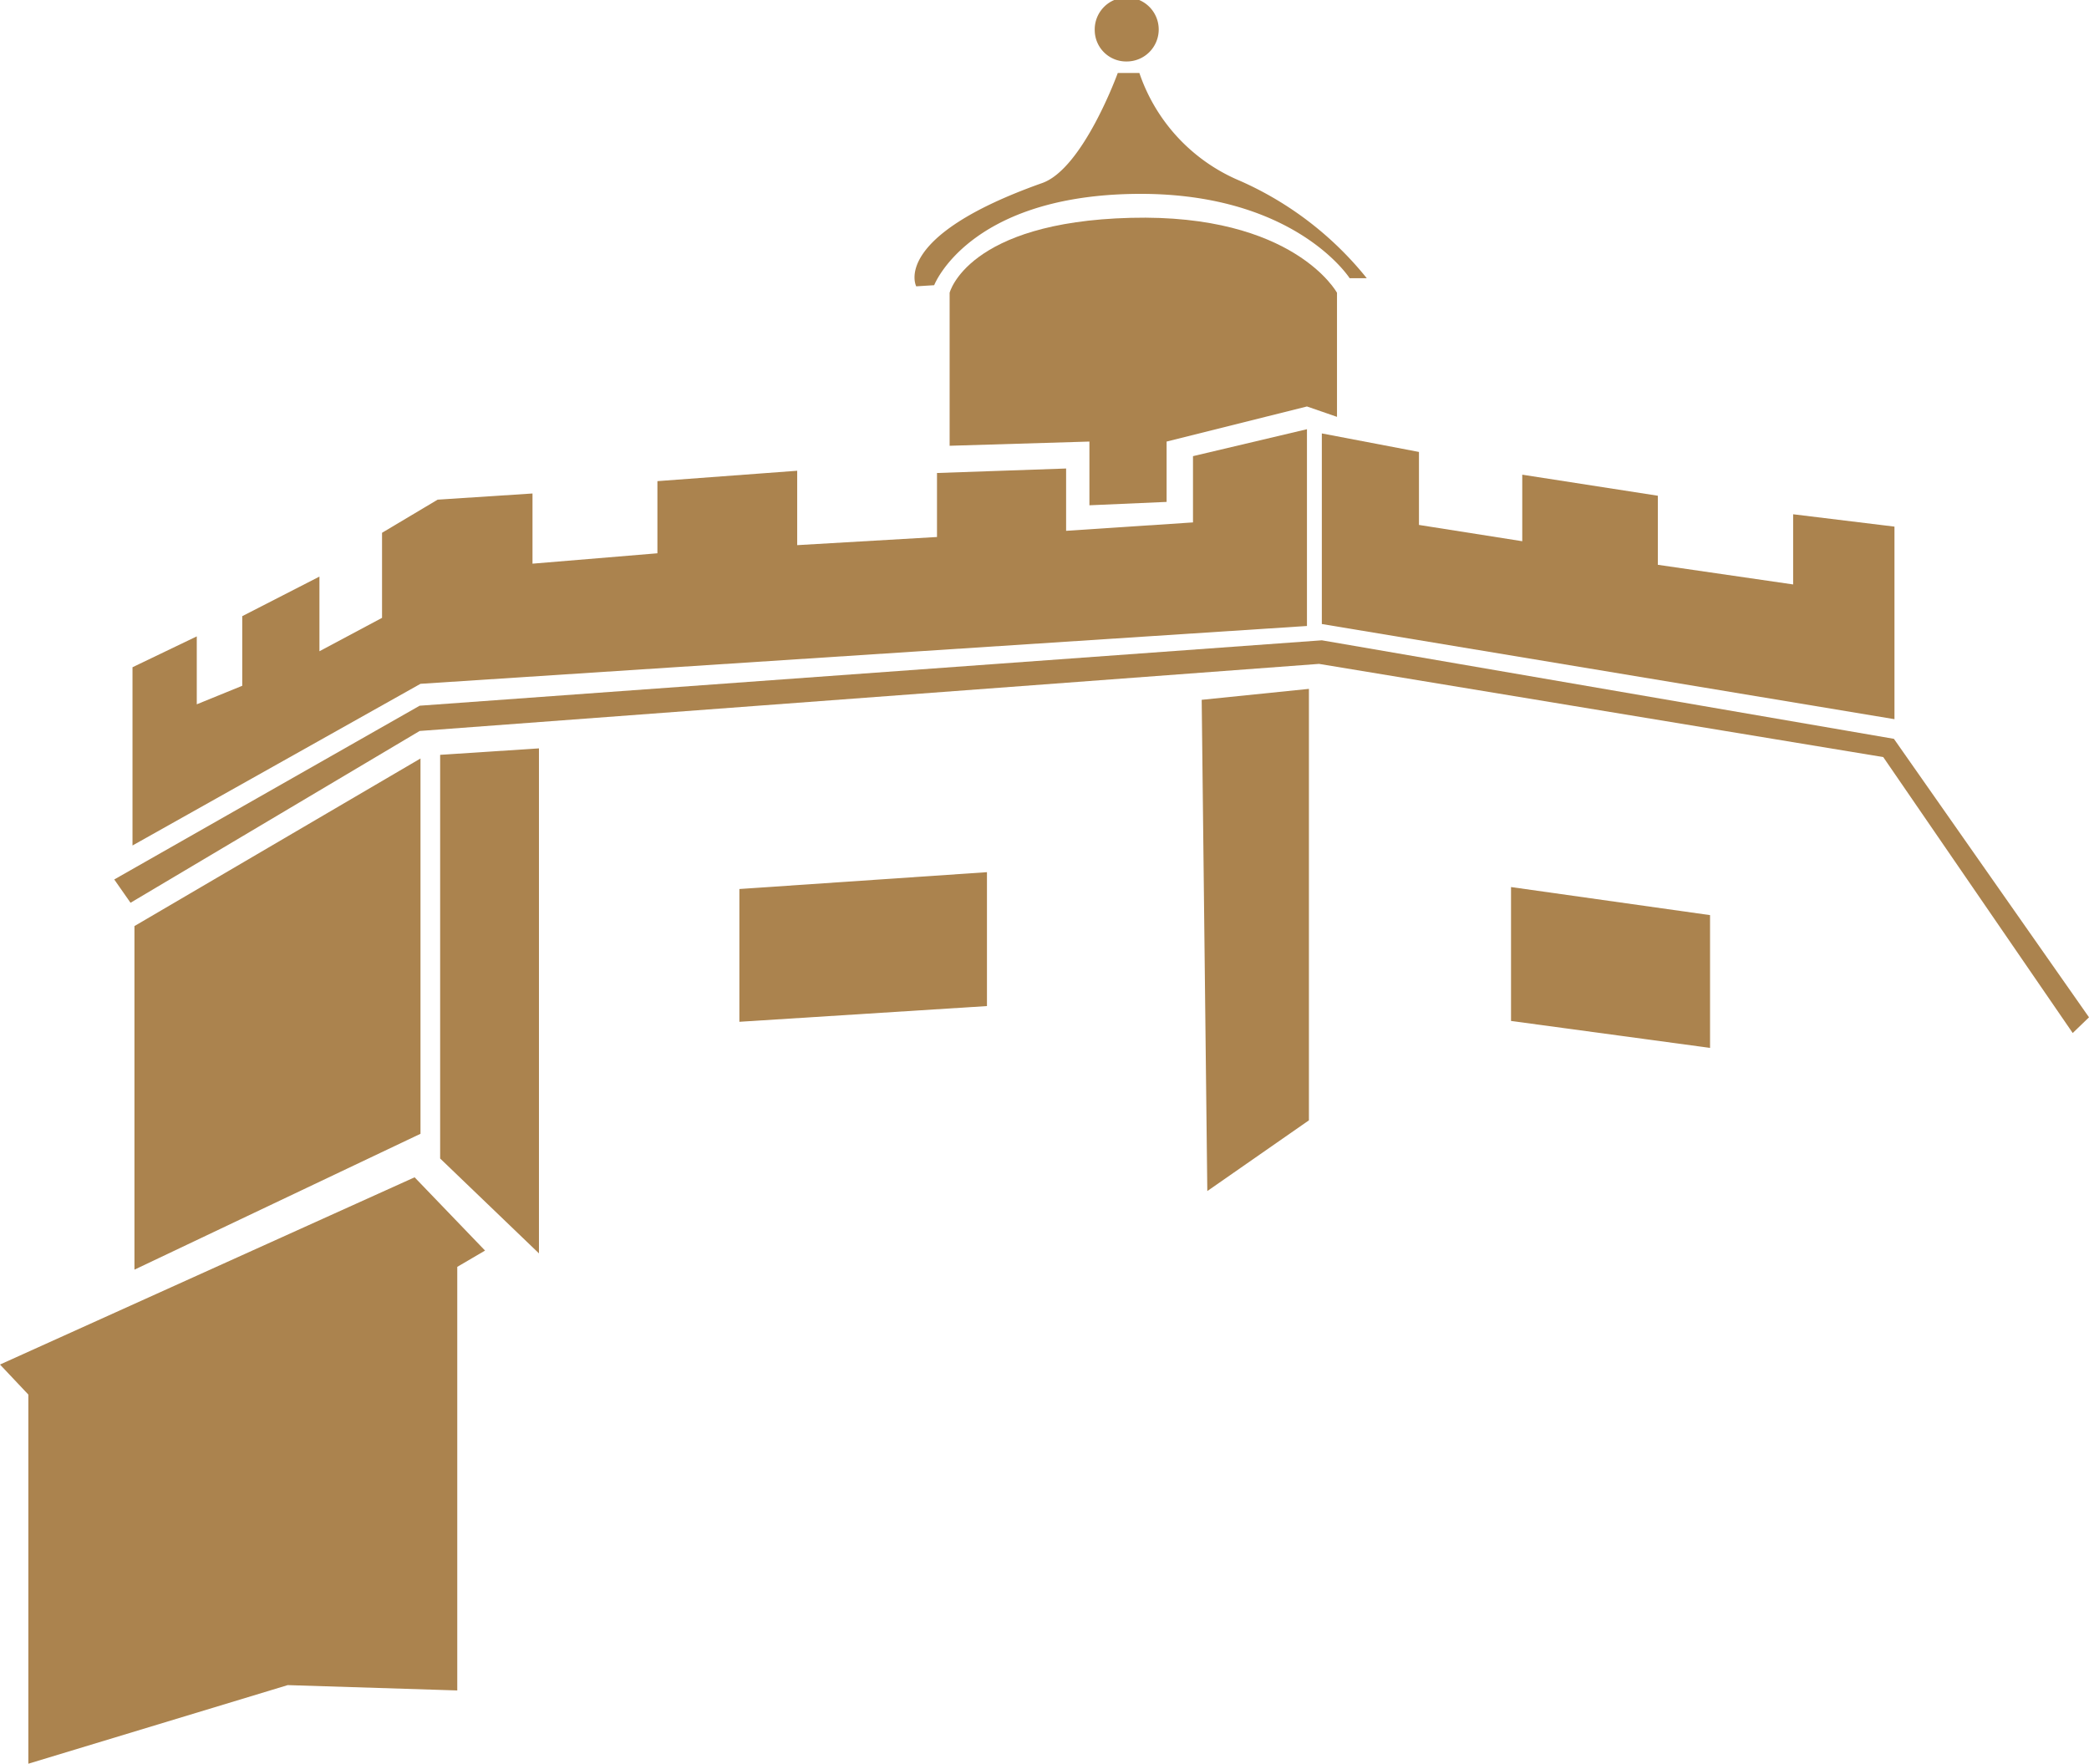
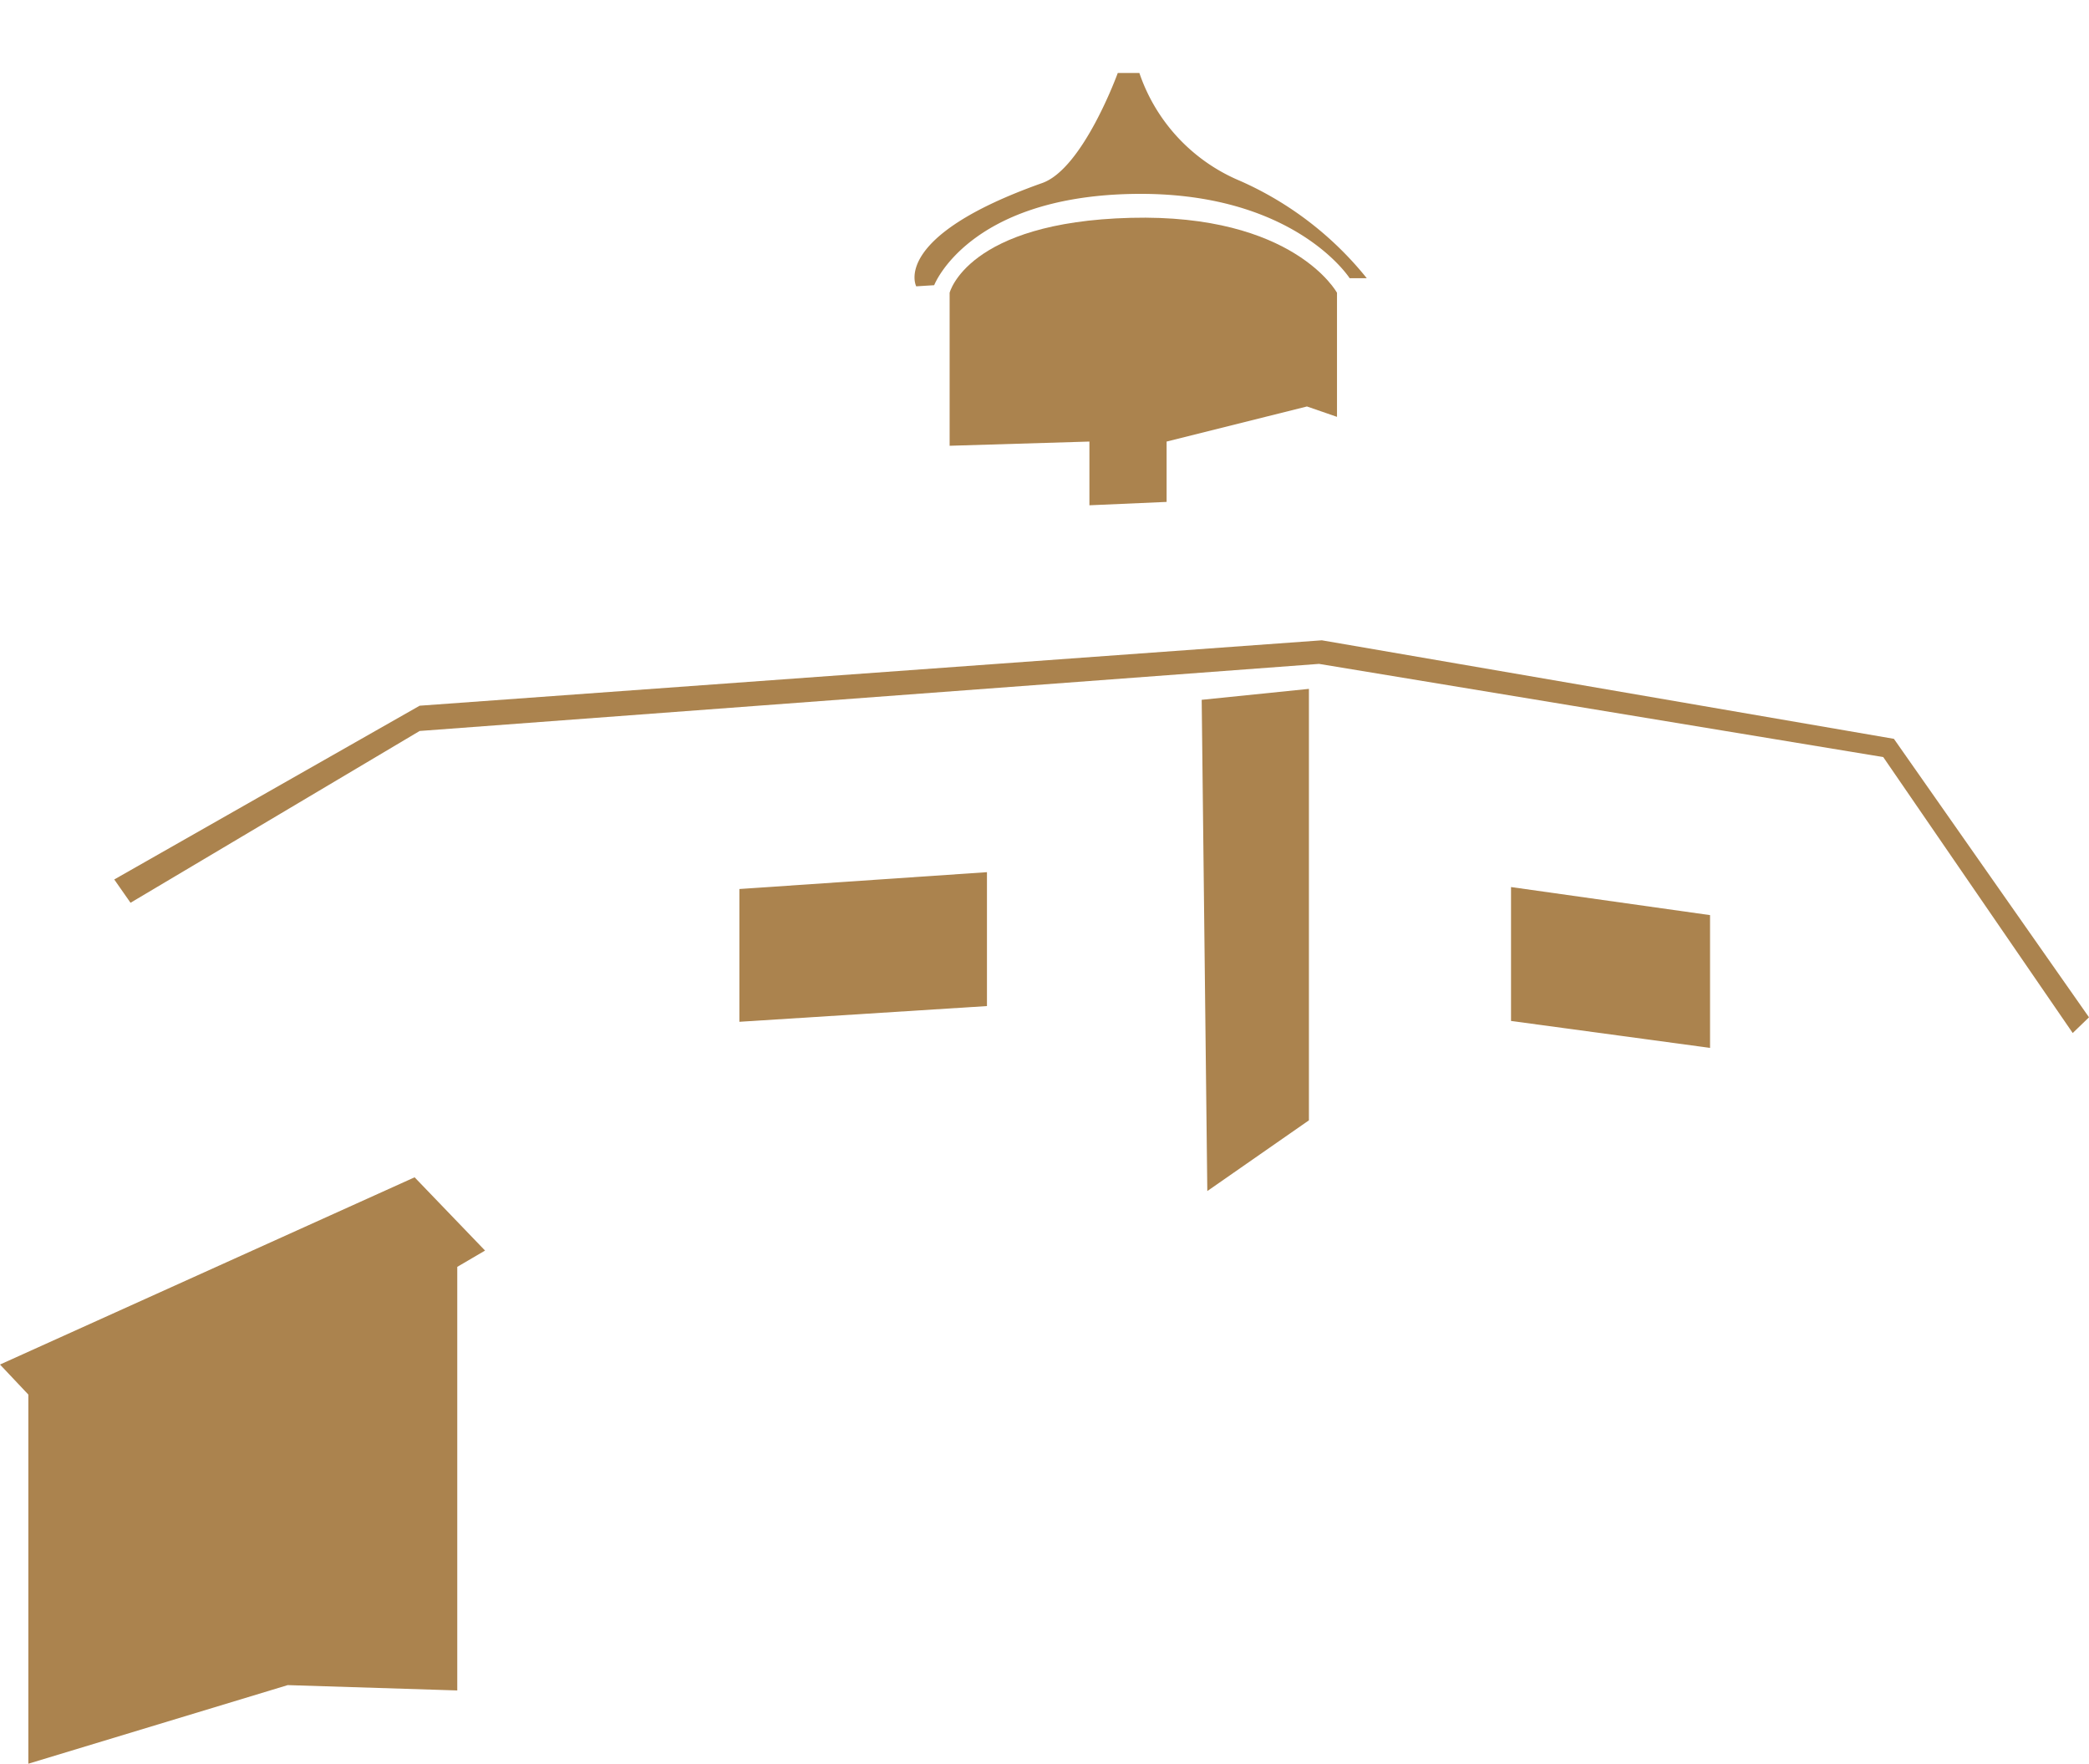
<svg xmlns="http://www.w3.org/2000/svg" id="Capa_1" data-name="Capa 1" viewBox="0 0 74.42 62.83">
  <defs>
    <style>.cls-1{fill:none;}.cls-2{clip-path:url(#clip-path);}.cls-3,.cls-4{fill:#ab834e;}.cls-4{fill-rule:evenodd;}.cls-5{clip-path:url(#clip-path-2);}</style>
    <clipPath id="clip-path" transform="translate(-1 -13)">
      <rect class="cls-1" x="1" y="13" width="74.42" height="62.83" />
    </clipPath>
    <clipPath id="clip-path-2" transform="translate(-1 -13)">
      <rect class="cls-1" x="1" y="13" width="74.42" height="62.83" />
    </clipPath>
  </defs>
  <title>logo_2</title>
  <g id="simbolo_logo_torre_monreal" data-name="simbolo logo torre monreal">
    <g class="cls-2">
      <polygon class="cls-3" points="14.95 25.14 4.07 31.33 4.65 32.16 14.95 26.04 46.99 23.65 67.09 26.97 73.84 36.8 74.42 36.24 67.47 26.32 47.09 22.81 14.95 25.14" />
-       <polygon class="cls-4" points="4.72 30.12 4.72 23.77 7.01 22.67 7.01 25.09 8.63 24.43 8.63 21.95 11.38 20.54 11.38 23.2 13.61 22.01 13.61 18.98 15.59 17.8 18.97 17.58 18.97 20.08 23.42 19.71 23.42 17.14 28.4 16.77 28.4 19.42 33.38 19.13 33.38 16.85 37.98 16.69 37.98 18.91 42.5 18.61 42.5 16.25 46.56 15.29 46.56 22.3 14.98 24.36 4.72 30.12" />
-       <polygon class="cls-4" points="47.09 15.44 47.09 22.23 67.49 25.62 67.49 18.76 63.88 18.32 63.88 20.82 59.06 20.12 59.06 17.66 54.23 16.91 54.23 19.28 50.55 18.7 50.55 16.1 47.09 15.44" />
      <g class="cls-5">
        <path class="cls-4" d="M34.83,28.88V23.43s.63-2.52,6.45-2.67,7.35,2.67,7.35,2.67v4.42l-1.07-.37-5,1.25v2.15L39.81,31V28.73Z" transform="translate(-1 -13)" />
-         <polygon class="cls-4" points="14.98 40.39 4.79 45.23 4.79 32.99 14.98 27.02 14.98 40.39" />
        <path class="cls-4" d="M33.64,23.2s-.93-1.76,4.49-3.68c1.46-.52,2.69-3.92,2.69-3.92h.77a6.39,6.39,0,0,0,3.58,3.84,12,12,0,0,1,4.52,3.47h-.61s-2-3.13-7.8-3-7,3.25-7,3.25Z" transform="translate(-1 -13)" />
-         <path class="cls-3" d="M40,14.1a1.14,1.14,0,1,1,1.14,1.09A1.12,1.12,0,0,1,40,14.1" transform="translate(-1 -13)" />
        <polygon class="cls-4" points="0 48.61 14.77 41.94 17.28 44.55 16.29 45.13 16.29 60.22 10.25 60.03 1.01 62.83 1.01 49.68 0 48.61" />
-         <polygon class="cls-4" points="15.68 26.89 15.68 41.27 19.2 44.65 19.2 26.66 15.68 26.89" />
        <polygon class="cls-4" points="42.81 24.93 46.63 24.54 46.63 39.91 43.01 42.43 42.81 24.93" />
        <polygon class="cls-4" points="26.34 31.67 35.16 31.07 35.16 35.84 26.34 36.4 26.34 31.67" />
        <polygon class="cls-4" points="60.92 32.6 53.83 31.6 53.83 36.37 60.92 37.33 60.92 32.6" />
      </g>
    </g>
  </g>
</svg>